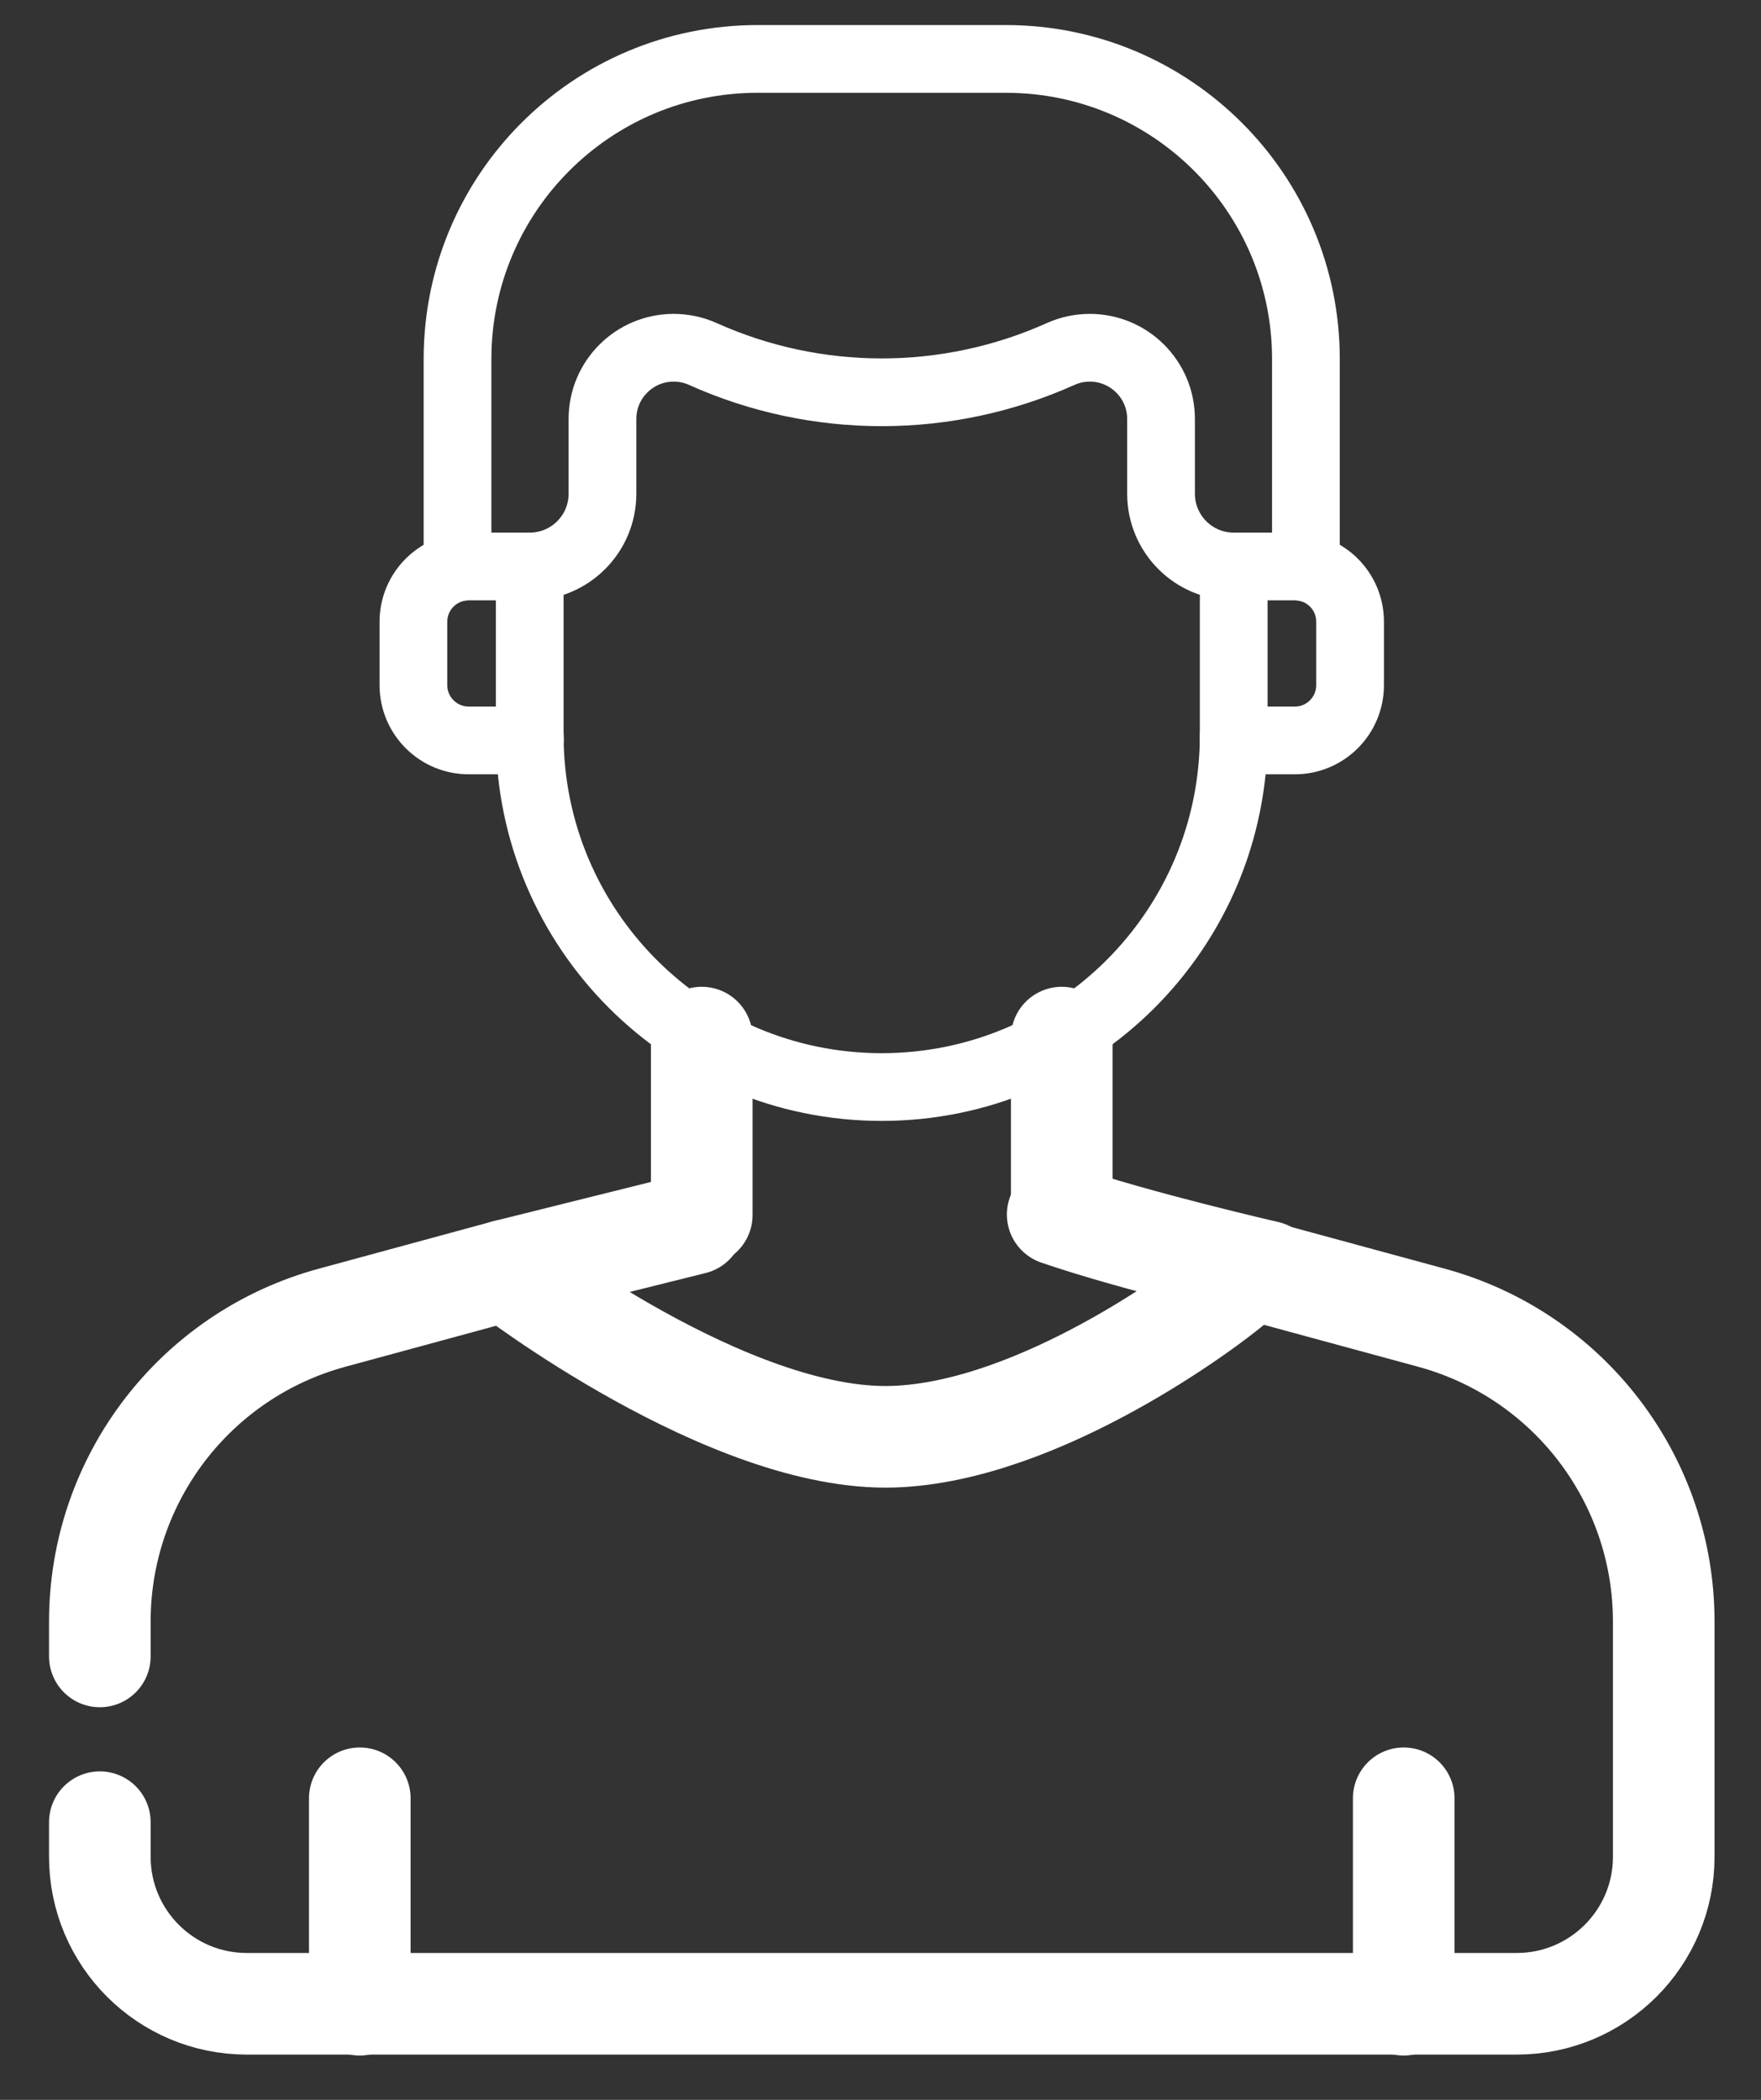
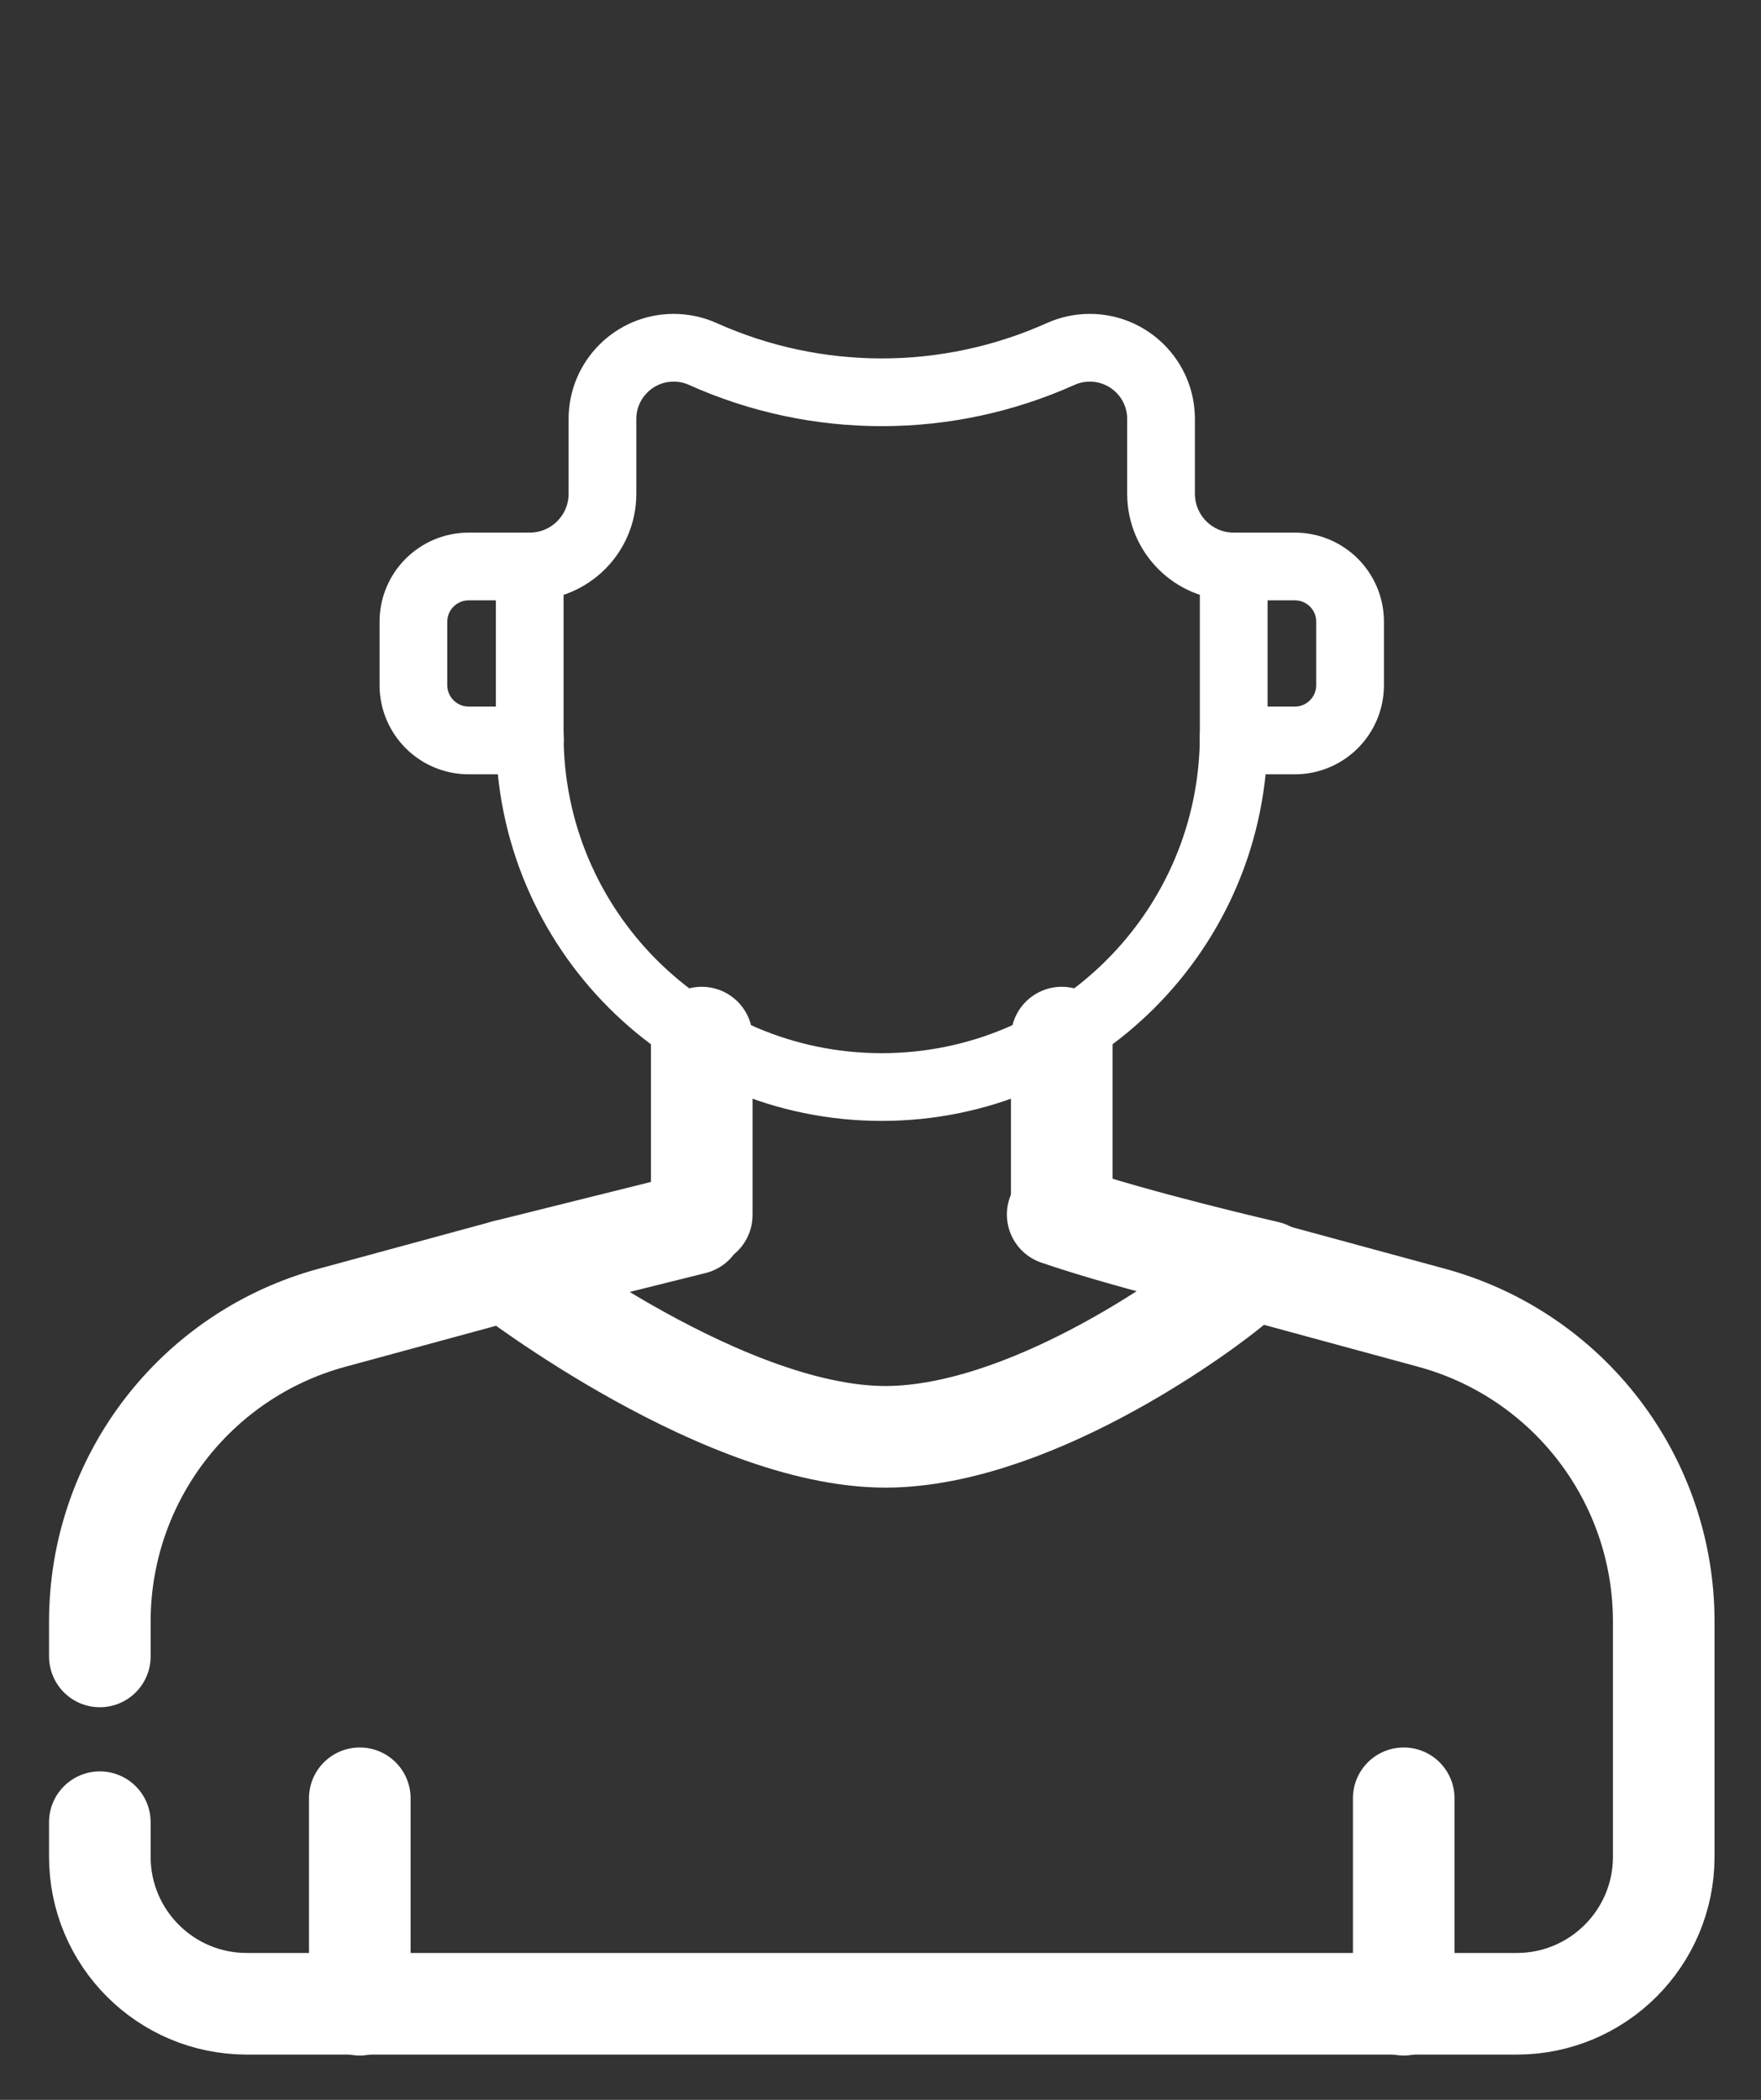
<svg xmlns="http://www.w3.org/2000/svg" width="26" height="31" viewBox="0 0 26 31" fill="none">
  <rect x="0" y="0" width="26" height="31" fill="#333333" stroke="none" />
  <path d="M5.312 26.548V29.596" stroke="white" stroke-width="1.5" stroke-miterlimit="10" stroke-linecap="round" stroke-linejoin="round" />
  <path d="M20.725 26.548V29.596" stroke="white" stroke-width="1.5" stroke-miterlimit="10" stroke-linecap="round" stroke-linejoin="round" />
  <path d="M17.142 7.289V6.185C17.142 5.605 16.671 5.134 16.09 5.134C15.942 5.134 15.795 5.165 15.66 5.226C13.979 5.98 12.057 5.98 10.377 5.226C10.242 5.165 10.095 5.134 9.946 5.134C9.366 5.134 8.895 5.605 8.895 6.185V7.289C8.895 7.882 8.414 8.363 7.821 8.363V10.851C7.821 13.721 10.148 16.048 13.018 16.048C15.888 16.048 18.215 13.721 18.215 10.851V8.363C17.622 8.363 17.142 7.882 17.142 7.289Z" stroke="white" stroke-miterlimit="10" stroke-linecap="round" stroke-linejoin="round" />
  <path d="M7.822 8.363H6.92C6.47 8.363 6.104 8.728 6.104 9.178V10.115C6.104 10.566 6.47 10.931 6.92 10.931H7.824C7.824 10.904 7.822 10.878 7.822 10.851" stroke="white" stroke-miterlimit="10" stroke-linecap="round" stroke-linejoin="round" />
  <path d="M18.216 10.851C18.216 10.878 18.214 10.904 18.214 10.931H19.118C19.568 10.931 19.933 10.566 19.933 10.115V9.178C19.933 8.728 19.568 8.363 19.118 8.363H18.216H18.216" stroke="white" stroke-miterlimit="10" stroke-linecap="round" stroke-linejoin="round" />
-   <path d="M19.281 8.38V5.3C19.281 2.853 17.297 0.87 14.851 0.87H11.185C8.738 0.87 6.755 2.853 6.755 5.3V8.38" stroke="white" stroke-miterlimit="10" stroke-linecap="round" stroke-linejoin="round" />
  <path d="M18.706 18.772C18.706 18.772 16.766 18.327 15.616 17.93" stroke="white" stroke-width="1.5" stroke-miterlimit="10" stroke-linecap="round" stroke-linejoin="round" />
  <path d="M18.237 18.936C17.822 19.295 15.355 21.133 13.198 21.21C10.768 21.296 7.476 18.754 7.476 18.754L10.237 18.066" stroke="white" stroke-width="1.5" stroke-miterlimit="10" stroke-linecap="round" stroke-linejoin="round" />
  <path d="M1.474 26.901V27.412C1.474 28.61 2.445 29.582 3.644 29.582H22.393C23.592 29.582 24.564 28.61 24.564 27.412V23.94C24.564 21.841 23.158 20.003 21.132 19.453L18.561 18.754" stroke="white" stroke-width="1.5" stroke-miterlimit="10" stroke-linecap="round" stroke-linejoin="round" />
  <path d="M7.476 18.754L4.905 19.453C2.879 20.003 1.474 21.841 1.474 23.94V24.454" stroke="white" stroke-width="1.5" stroke-miterlimit="10" stroke-linecap="round" stroke-linejoin="round" />
  <path d="M15.676 17.937V15.318" stroke="white" stroke-width="1.5" stroke-miterlimit="10" stroke-linecap="round" stroke-linejoin="round" />
  <path d="M10.361 15.318V17.937" stroke="white" stroke-width="1.5" stroke-miterlimit="10" stroke-linecap="round" stroke-linejoin="round" />
</svg>